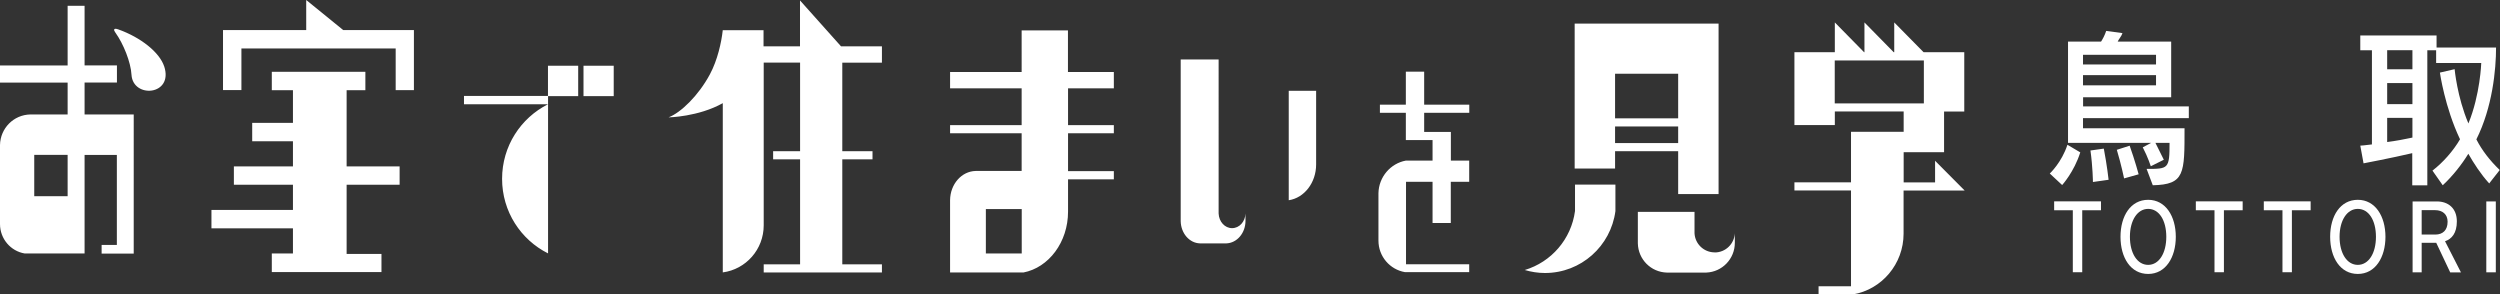
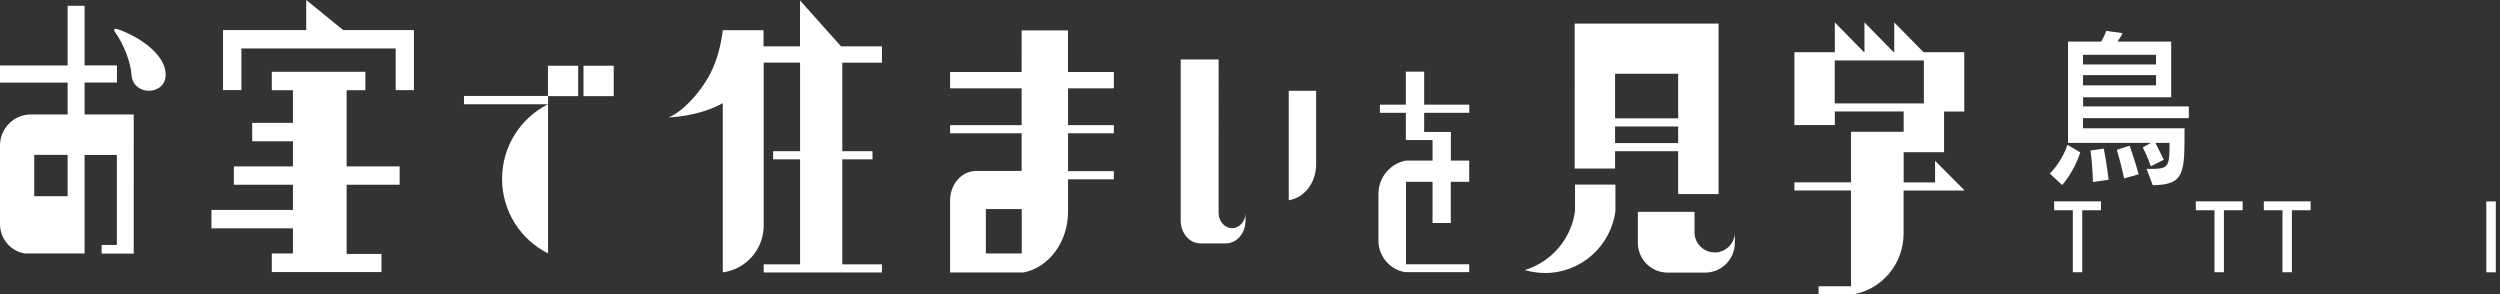
<svg xmlns="http://www.w3.org/2000/svg" id="_イヤー_2" viewBox="0 0 292.03 34.4">
  <rect x="0" y="0" width="292.03" height="34.4" fill="#333333" stroke="none" />
  <defs>
    <style>.cls-1{fill:#fff;}</style>
  </defs>
  <g id="_イヤー_1-2">
    <g>
      <g>
        <g>
          <path class="cls-1" d="M240.89,21.62l-1.45-1.35s1.39-1.29,2.06-3.36l1.5,.89c-.72,2.29-2.12,3.82-2.12,3.82Zm2.43-7.83v1.19h11.86c0,5.29,.04,6.58-3.71,6.66l-.72-1.91c2.55,0,2.68,0,2.68-3.04h-1.65c.6,1.19,.98,1.97,.98,1.97l-1.52,.76s-.34-1.07-.94-2.21l.98-.52h-9.71V4.86h3.86c.18-.28,.42-.71,.6-1.25l1.9,.26c-.11,.36-.42,.68-.56,.99h6.25v6.5h-10.29v1.07h12.35v1.37h-12.35Zm8.53-7.39h-8.53v1.13h8.53v-1.13Zm0,2.38h-8.53v1.19h8.53v-1.19Zm-7.37,12.48s-.02-1.77-.29-3.68l1.56-.22c.38,1.97,.56,3.64,.56,3.64l-1.83,.26Zm3.64-.42s-.33-1.61-.85-3.34l1.5-.48c.63,1.77,1.05,3.34,1.05,3.34l-1.7,.48Z" />
-           <path class="cls-1" d="M290.78,21.44c-1.01-1.11-1.81-2.36-2.45-3.48-.74,1.23-1.88,2.66-2.99,3.68l-1.2-1.71c1.21-.93,2.41-2.27,3.22-3.66-1.78-3.74-2.35-7.79-2.35-7.79l1.72-.4s.29,3.24,1.61,6.34c1.38-3.36,1.5-7.06,1.5-7.06h-5.27v-1.49h-1.03v15.78h-1.76v-3.76c-2.37,.56-5.69,1.19-5.69,1.19l-.38-2.07s.51-.02,1.36-.14V5.87h-1.36v-1.73h8.91v1.41h6.95c0,2.58-.42,6.98-2.3,10.73,.65,1.27,1.56,2.46,2.73,3.58l-1.25,1.59Zm-8.98-15.58h-2.95v2.23h2.95v-2.23Zm0,3.84h-2.95v2.46h2.95v-2.46Zm0,4.07h-2.95v2.82c.94-.12,2.05-.32,2.95-.52v-2.29Z" />
        </g>
        <g>
          <path class="cls-1" d="M243.23,24.56v7.24h-1.1v-7.24h-2.18v-1.04h5.47v1.04h-2.18Z" />
-           <path class="cls-1" d="M250.93,32c-2.04,0-3.23-1.9-3.23-4.34s1.19-4.32,3.23-4.32,3.23,1.92,3.23,4.32-1.18,4.34-3.23,4.34Zm0-7.6c-1.25,0-2.13,1.33-2.13,3.26s.86,3.28,2.13,3.28,2.12-1.36,2.12-3.28-.84-3.26-2.12-3.26Z" />
          <path class="cls-1" d="M259.78,24.56v7.24h-1.1v-7.24h-2.18v-1.04h5.47v1.04h-2.18Z" />
          <path class="cls-1" d="M267.72,24.56v7.24h-1.1v-7.24h-2.18v-1.04h5.47v1.04h-2.18Z" />
-           <path class="cls-1" d="M275.42,32c-2.04,0-3.23-1.9-3.23-4.34s1.19-4.32,3.23-4.32,3.23,1.92,3.23,4.32-1.18,4.34-3.23,4.34Zm0-7.6c-1.25,0-2.13,1.33-2.13,3.26s.86,3.28,2.13,3.28,2.12-1.36,2.12-3.28-.84-3.26-2.12-3.26Z" />
-           <path class="cls-1" d="M286.21,31.81l-1.63-3.45h-1.7v3.45h-1.06v-8.28h2.83c1.37,0,2.34,.83,2.34,2.33,0,1.38-.6,2.06-1.38,2.32l1.86,3.64h-1.27Zm-1.74-7.26h-1.59v2.85h1.6c.85,0,1.43-.5,1.43-1.5,0-.89-.63-1.35-1.44-1.35Z" />
          <path class="cls-1" d="M290.43,31.81v-8.28h1.11v8.28h-1.11Z" />
        </g>
      </g>
      <path class="cls-1" d="M31.75,31.78v-2.17h2.47v-2.94h-9.52v-2.15h9.52v-2.94h-6.9v-2.14h6.9v-2.94h-4.76v-2.15h4.76v-3.81h-2.47v-2.15h10.93v2.15h-2.19v8.9h6.19v2.14h-6.19v8.08h4.07v2.12h-12.82ZM40.09,3.51l-4.32-3.51V3.51h-9.72v7.01h2.15V5.66h18.02v4.87h2.13V3.51h-8.25ZM9.88,13.37h5.74V29.62h-3.75v-1.01h1.78v-10.51h-3.77v11.51H2.89c-1.64-.27-2.89-1.71-2.89-3.44,0-.02,0-9.23,0-9.23,.04-1.96,1.59-3.53,3.54-3.57H7.9v-3.72H0v-2H7.9V.68h1.98V7.64h3.78v2h-3.78v3.72Zm9.3-5.61c-.54-1.64-2.71-3.38-5.37-4.33-.59-.21-.55,.1-.33,.38,.93,1.29,1.8,3.45,1.88,4.92,.17,2.81,4.94,2.43,3.82-.98Zm44.83,3.47h3.53v-3.55h-3.53v3.55Zm4.15,0h3.53v-3.55h-3.53v3.55Zm115.82,10.32v3.1c-.44,3.29-2.77,5.96-5.87,6.89,.75,.22,1.54,.35,2.36,.35,4.22,0,7.69-3.15,8.23-7.23v-3.1h-4.73Zm4.68-1.86h-4.72V2.76h16.81V22.67h-4.72v-5.01h-7.37v2.03Zm0-5.87h7.37v-5.21h-7.37v5.21Zm0,2.89h7.37v-1.94h-7.37v1.94Zm11.63,12.77c-1.26,0-2.29-.99-2.35-2.24h0v-2.49h-6.62v3.67c.04,1.88,1.53,3.37,3.39,3.42h4.6c1.86-.07,3.34-1.6,3.34-3.48v-1.11h0c-.07,1.25-1.09,2.24-2.35,2.24Zm-56.37-2.83c-.84,0-1.53-.75-1.57-1.71h0V6.95h-4.43V25.84c.03,1.42,1.02,2.56,2.26,2.59h3.08c1.24-.05,2.23-1.21,2.23-2.64v-.85h0c-.04,.96-.72,1.71-1.57,1.71Zm9.82-16.04h-3.2v12.78c1.81-.27,3.2-2.04,3.2-4.18,0-.03,0-8.6,0-8.6ZM93.45,.05V5.41h-4.26v-1.88h-4.77v.06c-.15,1.33-.59,3.41-1.5,5.1-1.33,2.48-3.4,4.48-4.83,5.02,.03,0,3.49-.06,6.34-1.66V31.82c2.7-.36,4.78-2.68,4.78-5.5,0-.07,0-19.01,0-19.01h4.25v10.35h-3.15v.95h3.15v12.27h-4.25v.95h13.81v-.95h-4.63v-12.27h3.53v-.95h-3.53V7.32h4.63v-1.91h-4.78L93.45,.05Zm31.31,8.36h5.35v1.91h-5.35v4.3h5.35v.95h-5.35v4.42h5.35v.96h-5.35v3.78h0c0,3.55-2.25,6.53-5.21,7.1h-8.57v-8.45c.02-1.87,1.34-3.37,2.98-3.41h5.38v-4.4h-8.36v-.95h8.36v-4.3h-8.36v-1.91h8.36V3.55h5.41v4.87Zm-5.41,16.01h-4.19v5.19h4.19v-5.18h0Zm103.01-2.17v5.05c0,3.54-2.55,6.52-5.91,7.09h-4.02v-.95h3.79v-11.19h-6.61v-.95h6.61v-5.9h6.15v-2.38h-8.04v1.59h-4.72V6.1h4.72V2.62l3.42,3.48h.04V2.62l3.42,3.48h.06V2.62l3.43,3.48h4.75v6.93h-2.36v4.75h-4.72v3.53h3.67v-2.53l3.46,3.48h-7.13Zm2.37-10.18V7.06h-10.41v5.02h10.41ZM7.9,18.09H4v4.83h3.9v-4.81h0Zm56.11-6.88h-9.81v.97h9.81c-3.18,1.6-5.36,4.89-5.36,8.71s2.18,7.11,5.37,8.71V11.23Zm107.62,7.55h-2.15v-3.35h-3.12v-2.23h5.27v-.95h-5.27v-3.86h-2.14v3.86h-3.03v.95h3.03v3.18h3.12v2.4h-3.12c-1.79,.33-3.16,1.91-3.2,3.8v5.54c0,1.86,1.34,3.39,3.1,3.69h7.5v-.92h-7.38v-9.63h3.1v4.81h2.13v-4.81h2.15v-2.49Z" />
    </g>
  </g>
</svg>